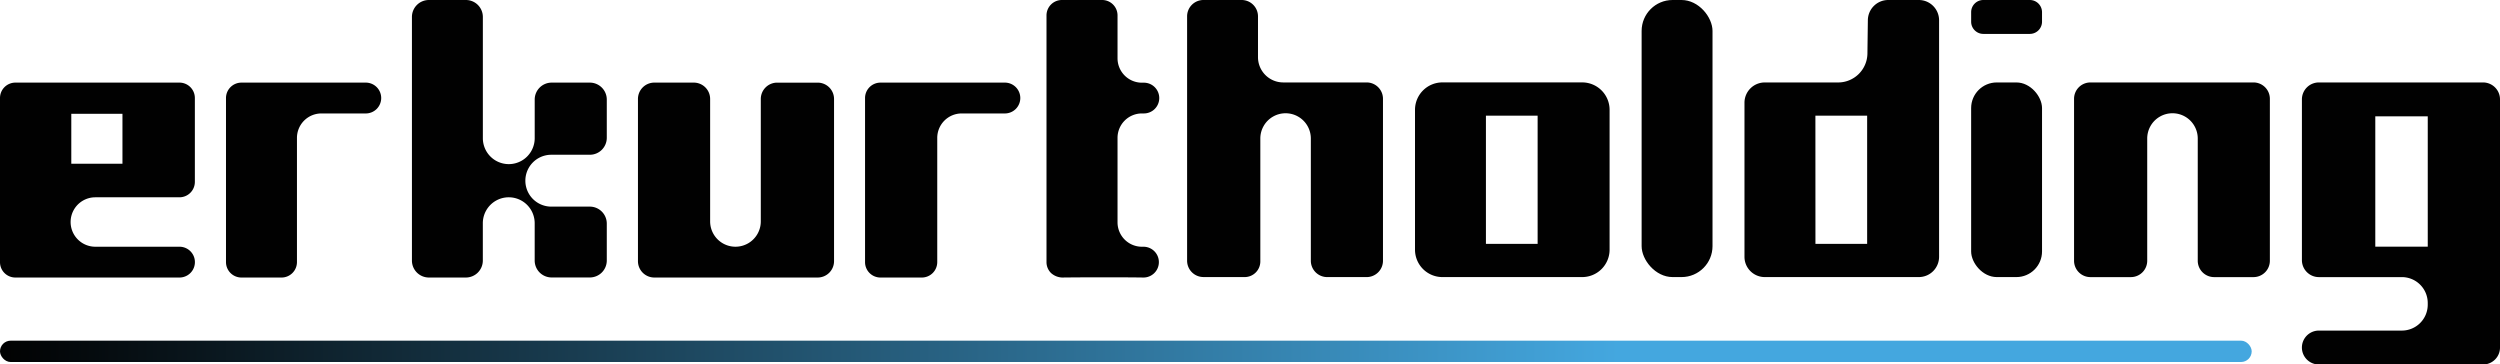
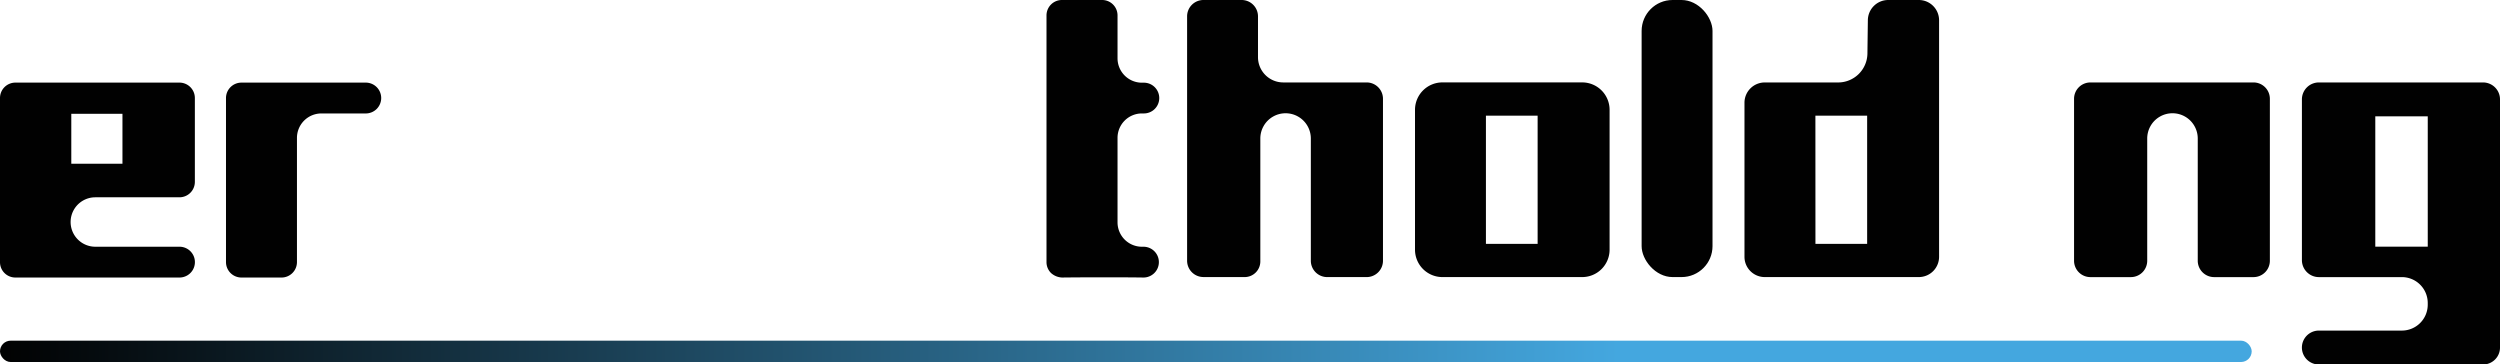
<svg xmlns="http://www.w3.org/2000/svg" width="234.268" height="34.156" viewBox="0 0 234.268 34.156">
  <defs>
    <style>.a{fill:#010101;}.b{fill:url(#a);}</style>
    <linearGradient id="a" y1="0.5" x2="1" y2="0.5" gradientUnits="objectBoundingBox">
      <stop offset="0" stop-color="#010101" />
      <stop offset="0.718" stop-color="#44a7df" />
    </linearGradient>
  </defs>
  <g transform="translate(0)">
-     <path class="a" d="M68.723,26.006H72.2a1.59,1.59,0,0,0,1.584-1.588v-3.5a2.43,2.43,0,1,1,4.86,0v3.5A1.587,1.587,0,0,0,80.233,26h3.58A1.589,1.589,0,0,0,85.4,24.418V20.95a1.59,1.59,0,0,0-1.588-1.588H80.2a2.43,2.43,0,0,1,0-4.86h3.613A1.589,1.589,0,0,0,85.4,12.916V9.328a1.589,1.589,0,0,0-1.588-1.586h-3.58a1.587,1.587,0,0,0-1.586,1.586V12.95a2.429,2.429,0,1,1-4.859,0V1.588A1.589,1.589,0,0,0,72.2,0H68.727a1.589,1.589,0,0,0-1.586,1.588v22.83A1.589,1.589,0,0,0,68.723,26.006Z" transform="translate(-28.54)" />
    <path class="a" d="M172.024,26.006c1.107-.013,2.587-.021,4.046-.021,1.295,0,2.575.006,3.565.021h.021a1.442,1.442,0,1,0,0-2.885h-.147a2.287,2.287,0,0,1-2.284-2.284V12.914a2.287,2.287,0,0,1,2.284-2.284h.147a1.441,1.441,0,1,0,0-2.881h-.147a2.287,2.287,0,0,1-2.284-2.284V1.441A1.443,1.443,0,0,0,175.784,0h-3.774a1.443,1.443,0,0,0-1.441,1.441V24.565A1.426,1.426,0,0,0,171,25.59,1.64,1.64,0,0,0,172.024,26.006Z" transform="translate(-72.504)" />
    <path class="a" d="M38.283,31.73h3.754a1.447,1.447,0,0,0,1.447-1.445V18.641a2.291,2.291,0,0,1,2.289-2.287h4.122a1.445,1.445,0,1,0,0-2.889H38.281a1.447,1.447,0,0,0-1.447,1.445V30.285a1.447,1.447,0,0,0,1.449,1.445Z" transform="translate(-15.657 -5.723)" />
-     <path class="a" d="M105.5,31.73h15.317a1.534,1.534,0,0,0,1.532-1.532v-15.2a1.533,1.533,0,0,0-1.532-1.53h-3.8a1.533,1.533,0,0,0-1.532,1.53V26.47a2.373,2.373,0,1,1-4.747,0V14.995a1.533,1.533,0,0,0-1.532-1.53h-3.7a1.533,1.533,0,0,0-1.532,1.53V30.2A1.534,1.534,0,0,0,105.5,31.73Z" transform="translate(-44.193 -5.724)" />
-     <path class="a" d="M142.435,31.73h3.88a1.447,1.447,0,0,0,1.445-1.445V18.641a2.291,2.291,0,0,1,2.289-2.287h4.01a1.445,1.445,0,1,0,0-2.889H142.439a1.447,1.447,0,0,0-1.445,1.445V30.287A1.444,1.444,0,0,0,142.435,31.73Z" transform="translate(-59.933 -5.723)" />
    <path class="a" d="M1.437,31.73H16.821a1.443,1.443,0,1,0,0-2.886H8.933a2.316,2.316,0,1,1,0-4.632h7.885A1.444,1.444,0,0,0,18.26,22.77V14.908a1.444,1.444,0,0,0-1.443-1.443H1.443A1.444,1.444,0,0,0,0,14.908V30.287A1.437,1.437,0,0,0,1.437,31.73ZM6.681,16.387h4.794v4.679H6.681Z" transform="translate(0 -5.724)" />
    <rect class="a" width="6.643" height="25.964" rx="2.901" transform="translate(153.832)" />
    <path class="a" d="M195.024,25.964h3.861a1.468,1.468,0,0,0,1.467-1.467V12.98a2.366,2.366,0,0,1,4.733,0V24.434a1.533,1.533,0,0,0,1.531,1.531h3.7a1.532,1.532,0,0,0,1.529-1.531V9.256a1.532,1.532,0,0,0-1.529-1.531H202.5a2.368,2.368,0,0,1-2.367-2.365V1.531A1.533,1.533,0,0,0,198.6,0h-3.581a1.532,1.532,0,0,0-1.529,1.531v22.9a1.532,1.532,0,0,0,1.529,1.53Z" transform="translate(-82.25)" />
    <path class="a" d="M233.2,31.676h13.1a2.568,2.568,0,0,0,2.565-2.566V16a2.568,2.568,0,0,0-2.565-2.566H233.2A2.568,2.568,0,0,0,230.631,16V29.111a2.568,2.568,0,0,0,2.565,2.565Zm4.077-15.127h4.845V28.564h-4.845Z" transform="translate(-98.035 -5.712)" />
    <path class="a" d="M354.866,13.438H339.579a1.533,1.533,0,0,0-1.529,1.53V30.146a1.533,1.533,0,0,0,1.531,1.533h3.794a1.533,1.533,0,0,0,1.531-1.533V18.692a2.367,2.367,0,1,1,4.735,0V30.146a1.534,1.534,0,0,0,1.533,1.533h3.693a1.534,1.534,0,0,0,1.532-1.533V14.968a1.534,1.534,0,0,0-1.532-1.53Z" transform="translate(-143.696 -5.712)" />
-     <rect class="a" width="6.643" height="18.238" rx="2.402" transform="translate(184.71 7.726)" />
-     <path class="a" d="M322.417,0h4.359a1.142,1.142,0,0,1,1.142,1.142v.893a1.142,1.142,0,0,1-1.142,1.142h-4.357a1.142,1.142,0,0,1-1.142-1.142V1.141A1.141,1.141,0,0,1,322.417,0Z" transform="translate(-136.566)" />
    <path class="a" d="M392.161,13.438H376.776a1.588,1.588,0,0,0-1.588,1.588V30.089a1.59,1.59,0,0,0,1.588,1.59h7.778a2.427,2.427,0,0,1,2.425,2.423v.165a2.427,2.427,0,0,1-2.425,2.423h-7.778a1.589,1.589,0,1,0,0,3.178h15.385a1.591,1.591,0,0,0,1.59-1.59V15.026a1.59,1.59,0,0,0-1.59-1.588ZM386.98,28.824h-4.916V16.614h4.916Z" transform="translate(-159.482 -5.712)" />
    <path class="a" d="M286.243,25.964h14.431a1.9,1.9,0,0,0,1.9-1.9V1.9a1.9,1.9,0,0,0-1.9-1.9H297.8a1.91,1.91,0,0,0-1.9,1.877l-.041,3.15a2.746,2.746,0,0,1-2.735,2.7h-6.886a1.9,1.9,0,0,0-1.9,1.9V24.065A1.9,1.9,0,0,0,286.243,25.964Zm4.741-15.127h4.849l0,12.016h-4.845Z" transform="translate(-120.868)" />
    <rect class="b" width="211" height="2" rx="1" transform="translate(0 31.923)" />
  </g>
</svg>